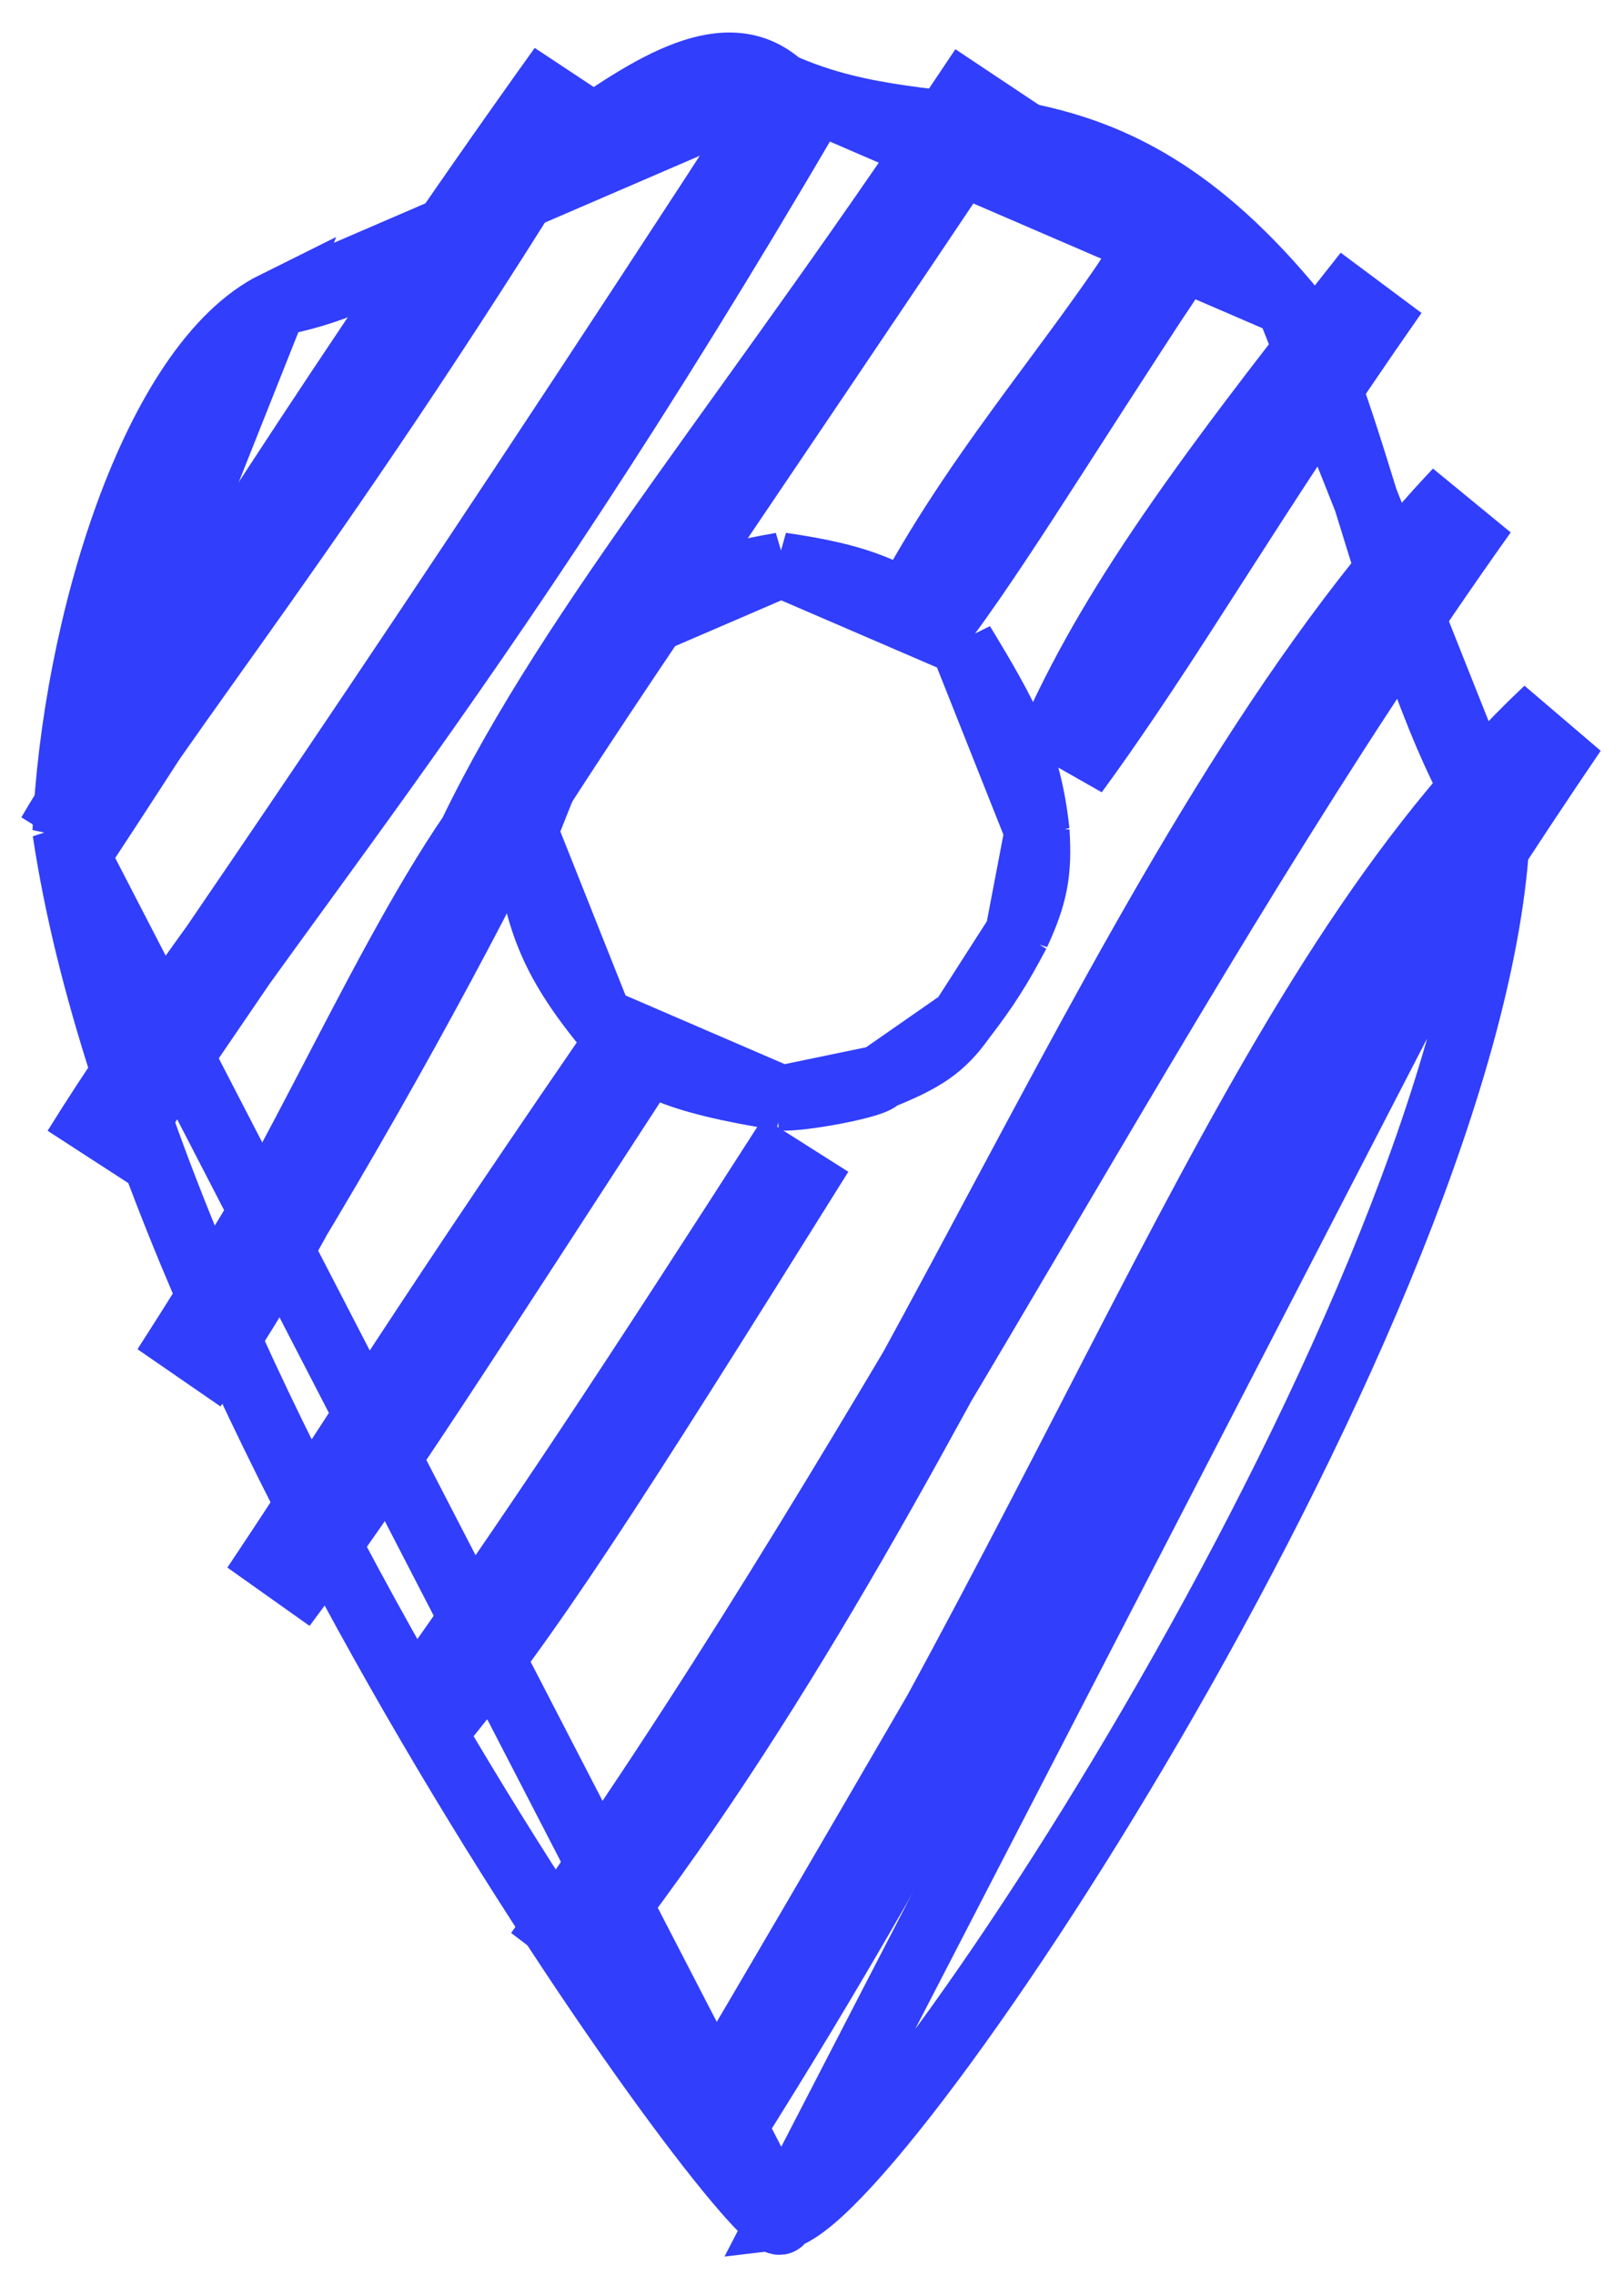
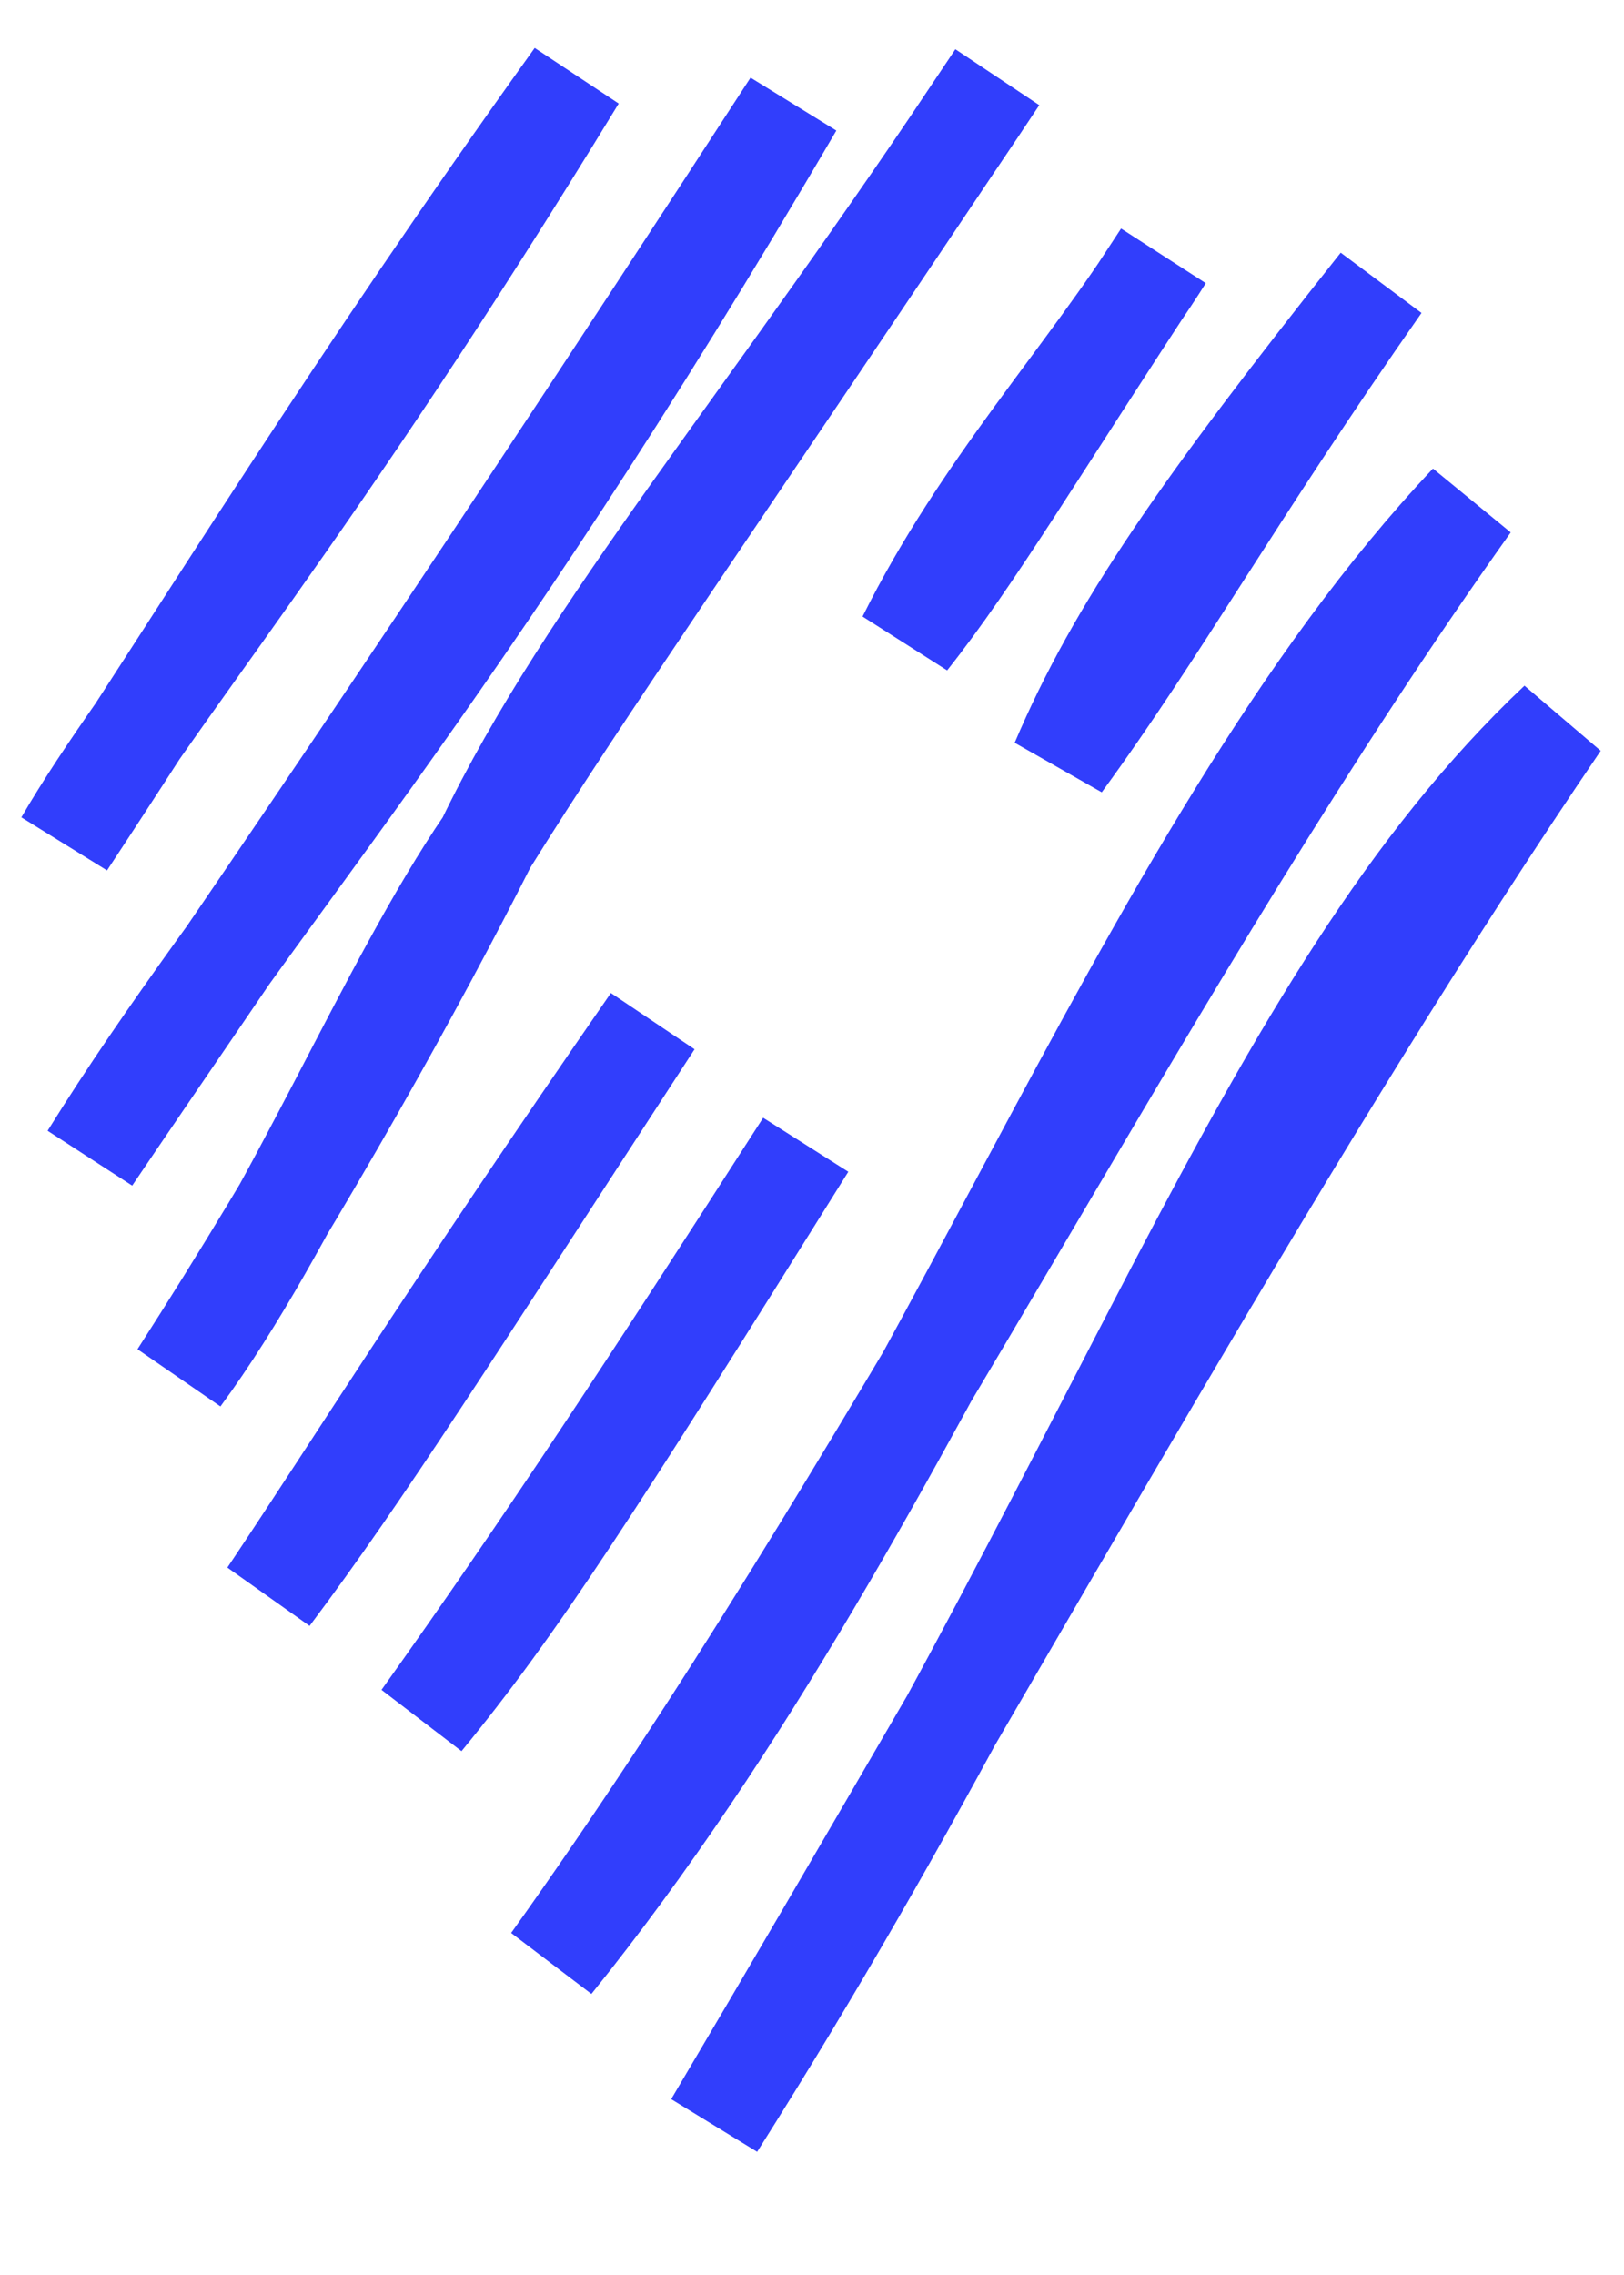
<svg xmlns="http://www.w3.org/2000/svg" width="25" height="35" viewBox="0 0 25 35" fill="none">
  <path d="M7.489 12.964C6.394 15.129 4.715 18.153 2.769 21.177C4.491 18.841 5.978 15.164 7.489 12.964ZM7.489 12.964C9.064 9.689 11.815 6.529 15.352 1.189C10.724 8.101 9.004 10.535 7.489 12.964ZM1 12.964C2.237 10.833 4.763 7.909 8.862 1.189C5.403 6.018 3.292 9.488 1 12.964ZM1.392 17.806C3.384 14.857 6.387 10.581 12.205 1.617C6.941 10.614 3.776 13.968 1.392 17.806ZM4.145 24.548C5.599 22.376 6.851 20.33 10.042 15.719C6.904 20.535 5.596 22.615 4.145 24.548ZM13.973 9.831C15.124 7.519 16.731 5.807 17.906 3.943C15.966 6.887 14.971 8.575 13.973 9.831ZM6.505 26.448C8.435 23.738 9.983 21.38 12.401 17.616C9.093 22.909 7.933 24.71 6.505 26.448ZM16.334 11.731C17.208 9.676 18.508 7.822 21.247 4.37C18.957 7.643 17.846 9.663 16.334 11.731ZM8.5 30.189C14.419 22.844 17.436 13.247 22.624 7.741C17.624 14.762 13.761 22.824 8.5 30.189ZM11 32.69C17.257 22.805 19.412 15.436 24 11.114C19.884 17.158 15.854 24.491 11 32.69Z" stroke="#313EFC" stroke-width="1.552" stroke-linecap="round" />
-   <path d="M12.027 16.893C10.4 16.631 9.783 16.371 9.242 15.692ZM9.242 15.692C8.423 14.668 8.232 14.015 8.088 12.792ZM8.088 12.792C8.037 11.672 8.213 11.039 9.242 9.892ZM9.242 9.892C10.159 9.202 10.746 8.91 12.027 8.692ZM12.027 8.692C13.198 8.864 13.825 9.068 14.812 9.892ZM14.812 9.892C15.494 11.016 15.843 11.648 15.965 12.792ZM15.965 12.792C16.004 13.424 15.939 13.768 15.665 14.362ZM15.665 14.362C15.383 14.895 15.199 15.188 14.812 15.692ZM14.812 15.692C14.509 16.115 14.225 16.308 13.534 16.581ZM13.534 16.581C13.527 16.696 12.326 16.916 12.027 16.893ZM12.027 1.311C10.369 -0.177 7.499 4.132 4.229 4.673ZM4.229 4.673C2.369 5.595 1.139 9.638 1 12.792ZM1 12.792C2.386 22.054 12.216 35.304 12.027 34.115ZM12.027 34.115C13.524 33.947 22.721 19.999 23.053 12.792ZM23.053 12.792C21.528 10.556 20.734 5.713 19.824 4.673ZM19.824 4.673C16.803 1.081 14.577 2.454 12.027 1.311Z" stroke="#313EFC" stroke-linecap="round" />
</svg>